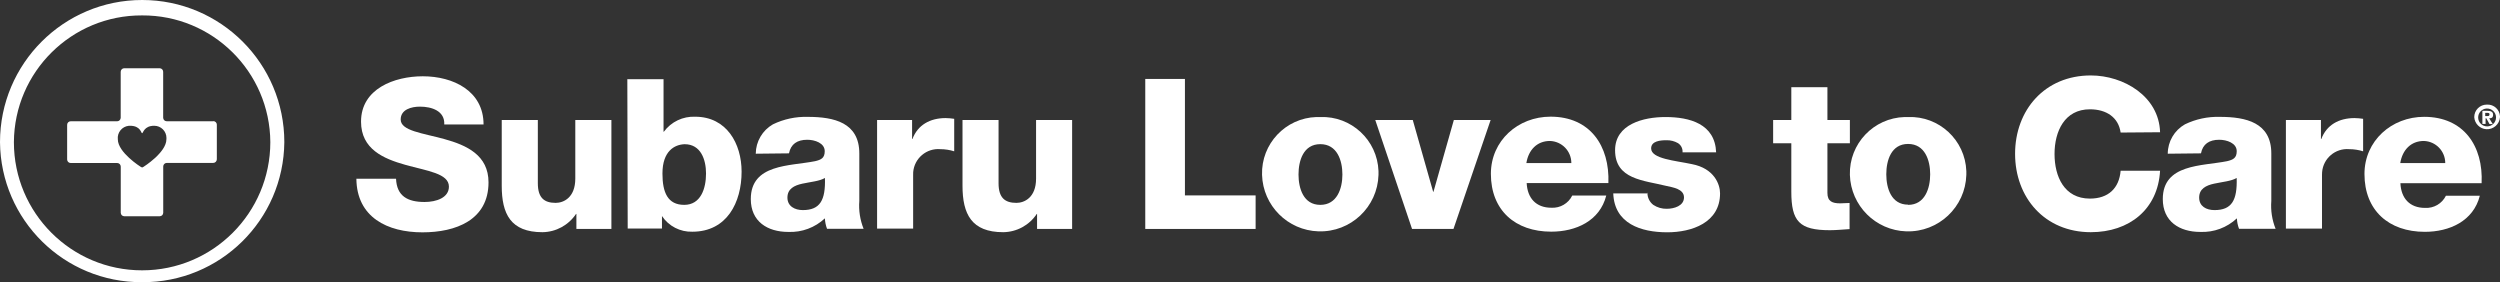
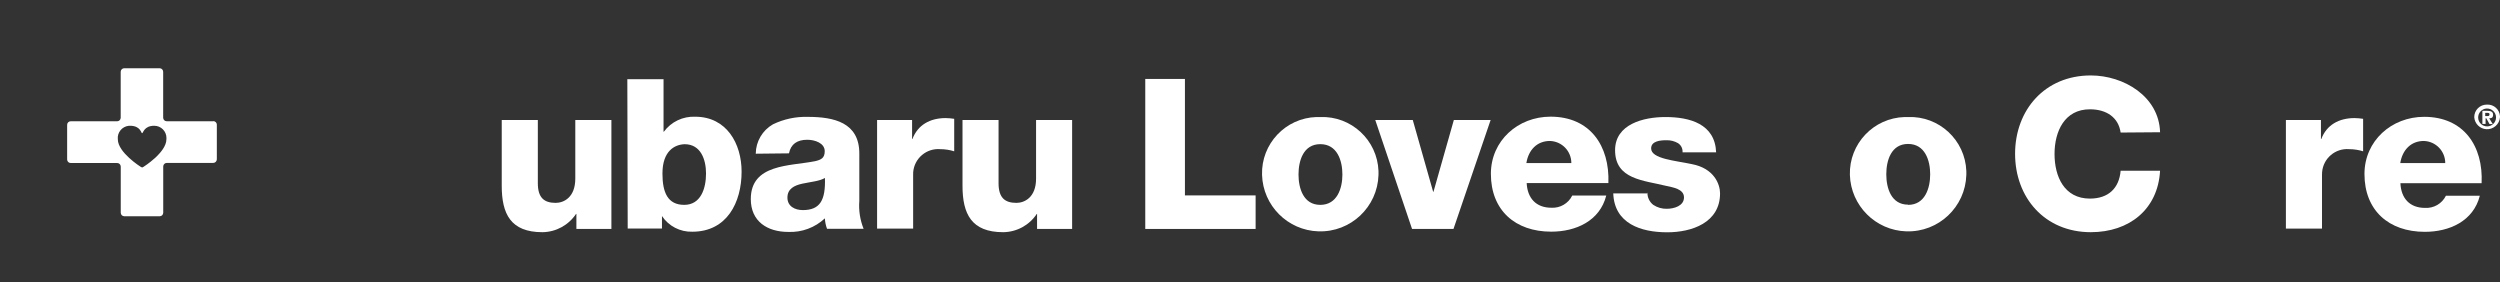
<svg xmlns="http://www.w3.org/2000/svg" id="Layer_1" version="1.1" viewBox="0 0 478.49 54.02">
  <rect x="0" y="0" width="478.49" height="54.02" fill="#333333" stroke="none" />
  <defs>
    <style> .st0 { fill: #fff; } </style>
  </defs>
  <g id="slc">
-     <path class="st0" d="M27.2,2.95C13.73,2.88,2.74,13.74,2.66,27.21c0,13.55,10.99,24.54,24.54,24.53,13.55,0,24.53-10.99,24.54-24.53-.08-13.47-11.07-24.33-24.54-24.26ZM27.2,54.01C12.3,54.09.14,42.11,0,27.21,0,12.18,12.18,0,27.21,0s27.21,12.18,27.21,27.21c-.14,14.9-12.3,26.88-27.2,26.8h-.03Z" />
    <path class="st0" d="M27.2,32.06l-.27-.13s-4.38-2.74-4.38-5.27c-.14-1.28.79-2.44,2.08-2.58.08,0,.17-.01.25-.01,2.05,0,2.11,1.43,2.32,1.43s.34-1.43,2.32-1.43c1.29,0,2.34,1.04,2.34,2.34,0,.08,0,.17-.01.25,0,2.53-4.38,5.27-4.38,5.27l-.27.13ZM40.8,23.21h-8.88c-.38,0-.68-.29-.69-.67,0,0,0,0,0-.01v-8.78c0-.38-.29-.68-.67-.69,0,0,0,0-.01,0h-6.77c-.38,0-.68.31-.68.69v8.81c-.02.36-.31.65-.67.65h-8.9c-.38,0-.68.3-.68.68v6.63c0,.38.3.68.68.68h8.9c.38,0,.68.31.68.69v8.82c0,.38.3.68.68.68h6.77c.38,0,.68-.3.68-.68v-8.85c0-.38.31-.68.69-.68h8.88c.38,0,.68-.31.69-.69v-6.63c0-.38-.31-.68-.69-.68v.03Z" />
    <polygon class="st0" points="219.2 15.11 226.79 15.11 226.79 37.4 240.32 37.4 240.32 43.82 219.2 43.82 219.2 15.11" />
    <path class="st0" d="M252.7,39.21c3.21,0,4.23-3.14,4.23-5.81s-1-5.81-4.23-5.81-4.17,3.15-4.17,5.81.95,5.81,4.17,5.81ZM252.7,22.4c5.93-.22,10.92,4.41,11.14,10.35,0,.24,0,.48,0,.72-.18,6.16-5.32,11-11.48,10.81-5.9-.18-10.63-4.92-10.81-10.81-.18-5.93,4.48-10.89,10.42-11.07.24,0,.49,0,.73,0Z" />
    <polygon class="st0" points="278.19 43.82 270.26 43.82 263.22 22.97 270.4 22.97 274.3 36.71 274.36 36.71 278.26 22.97 285.3 22.97 278.19 43.82" />
    <path class="st0" d="M300.75,31.21c0-2.29-1.81-4.16-4.1-4.23-2.46,0-4.1,1.71-4.51,4.23h8.61ZM292.2,35.04c.14,2.87,1.78,4.72,4.72,4.72,1.68.1,3.26-.82,4-2.33h6.51c-1.23,4.86-5.81,6.91-10.53,6.91-6.9,0-11.55-4.1-11.55-11.07,0-6.36,5.2-10.94,11.42-10.94,7.58,0,11.34,5.6,11.07,12.71h-15.64Z" />
    <path class="st0" d="M315.31,36.92c0,.9.41,1.74,1.12,2.29.77.51,1.68.78,2.6.75,1.36,0,3.28-.54,3.28-2.18s-2.19-1.92-3.35-2.19c-4.38-1.09-9.84-1.23-9.84-6.84,0-5,5.46-6.35,9.63-6.35,4.65,0,9.5,1.3,9.71,6.76h-6.43c.06-.71-.28-1.39-.88-1.77-.67-.38-1.42-.57-2.19-.55-1.16,0-2.94.14-2.94,1.57,0,2,4.65,2.33,7.79,3,4.31.82,5.4,3.9,5.4,5.6,0,5.61-5.4,7.45-10.11,7.45-5,0-10.12-1.64-10.33-7.45h6.5v-.13l.04.04Z" />
-     <path class="st0" d="M354.06,27.42h-4.3v9.5c0,1.64.95,2,2.46,2,.55,0,1.16-.07,1.78-.07v5c-1.23.07-2.53.21-3.76.21-5.88,0-7.39-1.71-7.39-7.39v-9.25h-3.48v-4.45h3.48v-6.28h6.91v6.28h4.3v4.45h0Z" />
    <path class="st0" d="M365.21,39.21c3.22,0,4.22-3.18,4.22-5.85s-1-5.81-4.23-5.81-4.17,3.15-4.17,5.81.95,5.81,4.17,5.81v.04ZM365.21,22.4c5.93-.22,10.92,4.41,11.14,10.35,0,.24,0,.48,0,.72-.18,6.16-5.32,11-11.48,10.81-5.9-.18-10.63-4.92-10.81-10.81-.16-5.96,4.54-10.91,10.5-11.07.22,0,.43,0,.65,0Z" />
    <path class="st0" d="M405.88,25.37c-.41-2.87-2.67-4.45-5.88-4.45-4.86,0-6.77,4.24-6.77,8.55s1.85,8.54,6.77,8.54c3.55,0,5.6-2,5.88-5.33h7.55c-.41,7.38-5.88,11.76-13.26,11.76-8.82,0-14.49-6.63-14.49-15s5.67-15,14.49-15c6.29,0,13.06,4,13.26,10.87l-7.55.06Z" />
-     <path class="st0" d="M423.85,40.21c3.28,0,4.38-1.85,4.24-6.15-1,.61-2.73.75-4.31,1.09s-2.87,1-2.87,2.67,1.37,2.39,2.94,2.39ZM414.9,29.41c.01-2.32,1.26-4.46,3.28-5.61,2.08-1.01,4.38-1.5,6.7-1.43,5,0,9.84,1.09,9.84,7v9.09c-.14,1.82.14,3.64.82,5.33h-7c-.24-.64-.38-1.32-.41-2-1.89,1.77-4.41,2.71-7,2.6-4,0-7.18-2-7.18-6.29,0-6.77,7.52-6.29,12.3-7.25,1.16-.27,1.85-.61,1.85-1.91,0-1.57-1.92-2.19-3.35-2.19-1.91,0-3.15.82-3.49,2.6l-6.42.07h.06Z" />
    <path class="st0" d="M437.52,22.97h6.7v3.63h.07c1-2.67,3.35-4,6.36-4,.55.01,1.1.06,1.64.14v6.22c-.86-.27-1.76-.41-2.67-.41-2.64-.22-4.96,1.75-5.18,4.39-.01.16-.02.32-.02.49v10.32h-6.91v-20.78Z" />
    <path class="st0" d="M468.01,31.21c0-2.29-1.81-4.16-4.1-4.23-2.46,0-4.1,1.71-4.51,4.23h8.61ZM459.43,35.07c.13,2.87,1.77,4.72,4.71,4.72,1.68.1,3.26-.82,4-2.33h6.49c-1.23,4.86-5.81,6.91-10.53,6.91-6.9,0-11.55-4.1-11.55-11.07,0-6.36,5.2-10.94,11.42-10.94,7.58,0,11.34,5.6,11,12.71h-15.54Z" />
-     <path class="st0" d="M75.8,34.21c.14,3.35,2.25,4.45,5.47,4.45,2.25,0,4.65-.82,4.65-2.94,0-2.53-4.17-3-8.34-4.17s-8.48-3-8.48-8.27c0-6.29,6.36-8.68,11.83-8.68,5.81,0,11.62,2.8,11.62,9.22h-7.52c.13-2.59-2.4-3.41-4.65-3.41-1.64,0-3.69.54-3.69,2.46,0,2.18,4.17,2.59,8.4,3.76s8.41,3.07,8.41,8.27c0,7.24-6.29,9.57-12.64,9.57-6.7,0-12.58-2.87-12.65-10.26h7.59Z" />
    <path class="st0" d="M117.02,43.82h-6.7v-2.87h-.07c-1.44,2.15-3.84,3.46-6.43,3.49-6.08,0-7.79-3.49-7.79-8.89v-12.58h6.91v12.1c0,2.8,1.23,3.76,3.41,3.76,1.51,0,3.76-1,3.76-4.65v-11.21h6.91v20.85Z" />
    <path class="st0" d="M126.79,33.21c0,3.62,1,6,4.17,6s4.17-3.14,4.17-6c0-2.67-1-5.61-4.1-5.61-1.92.07-4.24,1.3-4.24,5.61h0ZM120.09,15.16h6.91v10.05h.06c1.4-1.9,3.65-2.97,6-2.87,6,0,8.88,5.13,8.88,10.52,0,5.88-2.8,11.49-9.43,11.49-2.32.07-4.52-1.06-5.81-3h0v2.39h-6.56l-.07-28.64.02.06Z" />
    <path class="st0" d="M153.65,40.21c3.28,0,4.38-1.85,4.24-6.15-1,.61-2.73.75-4.31,1.09s-2.87,1-2.87,2.67,1.44,2.39,2.94,2.39ZM144.65,29.41c.02-2.32,1.27-4.46,3.28-5.61,2.08-1.01,4.38-1.5,6.7-1.43,5,0,9.84,1.09,9.84,7v9.09c-.14,1.82.14,3.64.82,5.33h-7c-.24-.64-.38-1.32-.41-2-1.89,1.77-4.41,2.71-7,2.6-4,0-7.18-2-7.18-6.29,0-6.77,7.52-6.29,12.3-7.25,1.17-.27,1.85-.61,1.85-1.91,0-1.57-1.91-2.19-3.35-2.19-1.91,0-3.14.82-3.49,2.6l-6.42.07h.06Z" />
    <path class="st0" d="M167.87,22.97h6.7v3.63h.07c1-2.67,3.35-4,6.35-4,.55.01,1.1.06,1.64.14v6.22c-.86-.27-1.76-.41-2.66-.41-2.65-.22-4.97,1.75-5.19,4.4-.01.17-.02.34-.01.52v10.28h-6.9v-20.78h0Z" />
    <path class="st0" d="M205.19,43.82h-6.7v-2.87h-.06c-1.43,2.16-3.83,3.46-6.42,3.49-6.08,0-7.79-3.49-7.79-8.89v-12.58h6.9v12.1c0,2.8,1.23,3.76,3.42,3.76,1.5,0,3.76-1,3.76-4.65v-11.21h6.9v20.85h0Z" />
    <path class="st0" d="M476.14,22.21c.21,0,.34-.07.34-.34s-.27-.27-.47-.27h-.35v.61h.48ZM475.73,23.72h-.61v-2.51h.95c.69,0,1.1.2,1.1.75s-.28.68-.75.68l.68,1.1h-.62l-.61-1.1h-.14v1.1-.02ZM477.73,22.42c-.03-.94-.83-1.68-1.77-1.65-.94.03-1.68.83-1.65,1.77.03.92.79,1.65,1.72,1.65.94,0,1.71-.77,1.7-1.72,0-.02,0-.03,0-.05ZM473.56,22.42c0-1.33,1.07-2.4,2.4-2.4.02,0,.05,0,.07,0,1.3-.06,2.4.96,2.46,2.26,0,.05,0,.1,0,.14-.09,1.36-1.26,2.39-2.62,2.31-1.24-.08-2.23-1.07-2.31-2.31Z" />
  </g>
</svg>